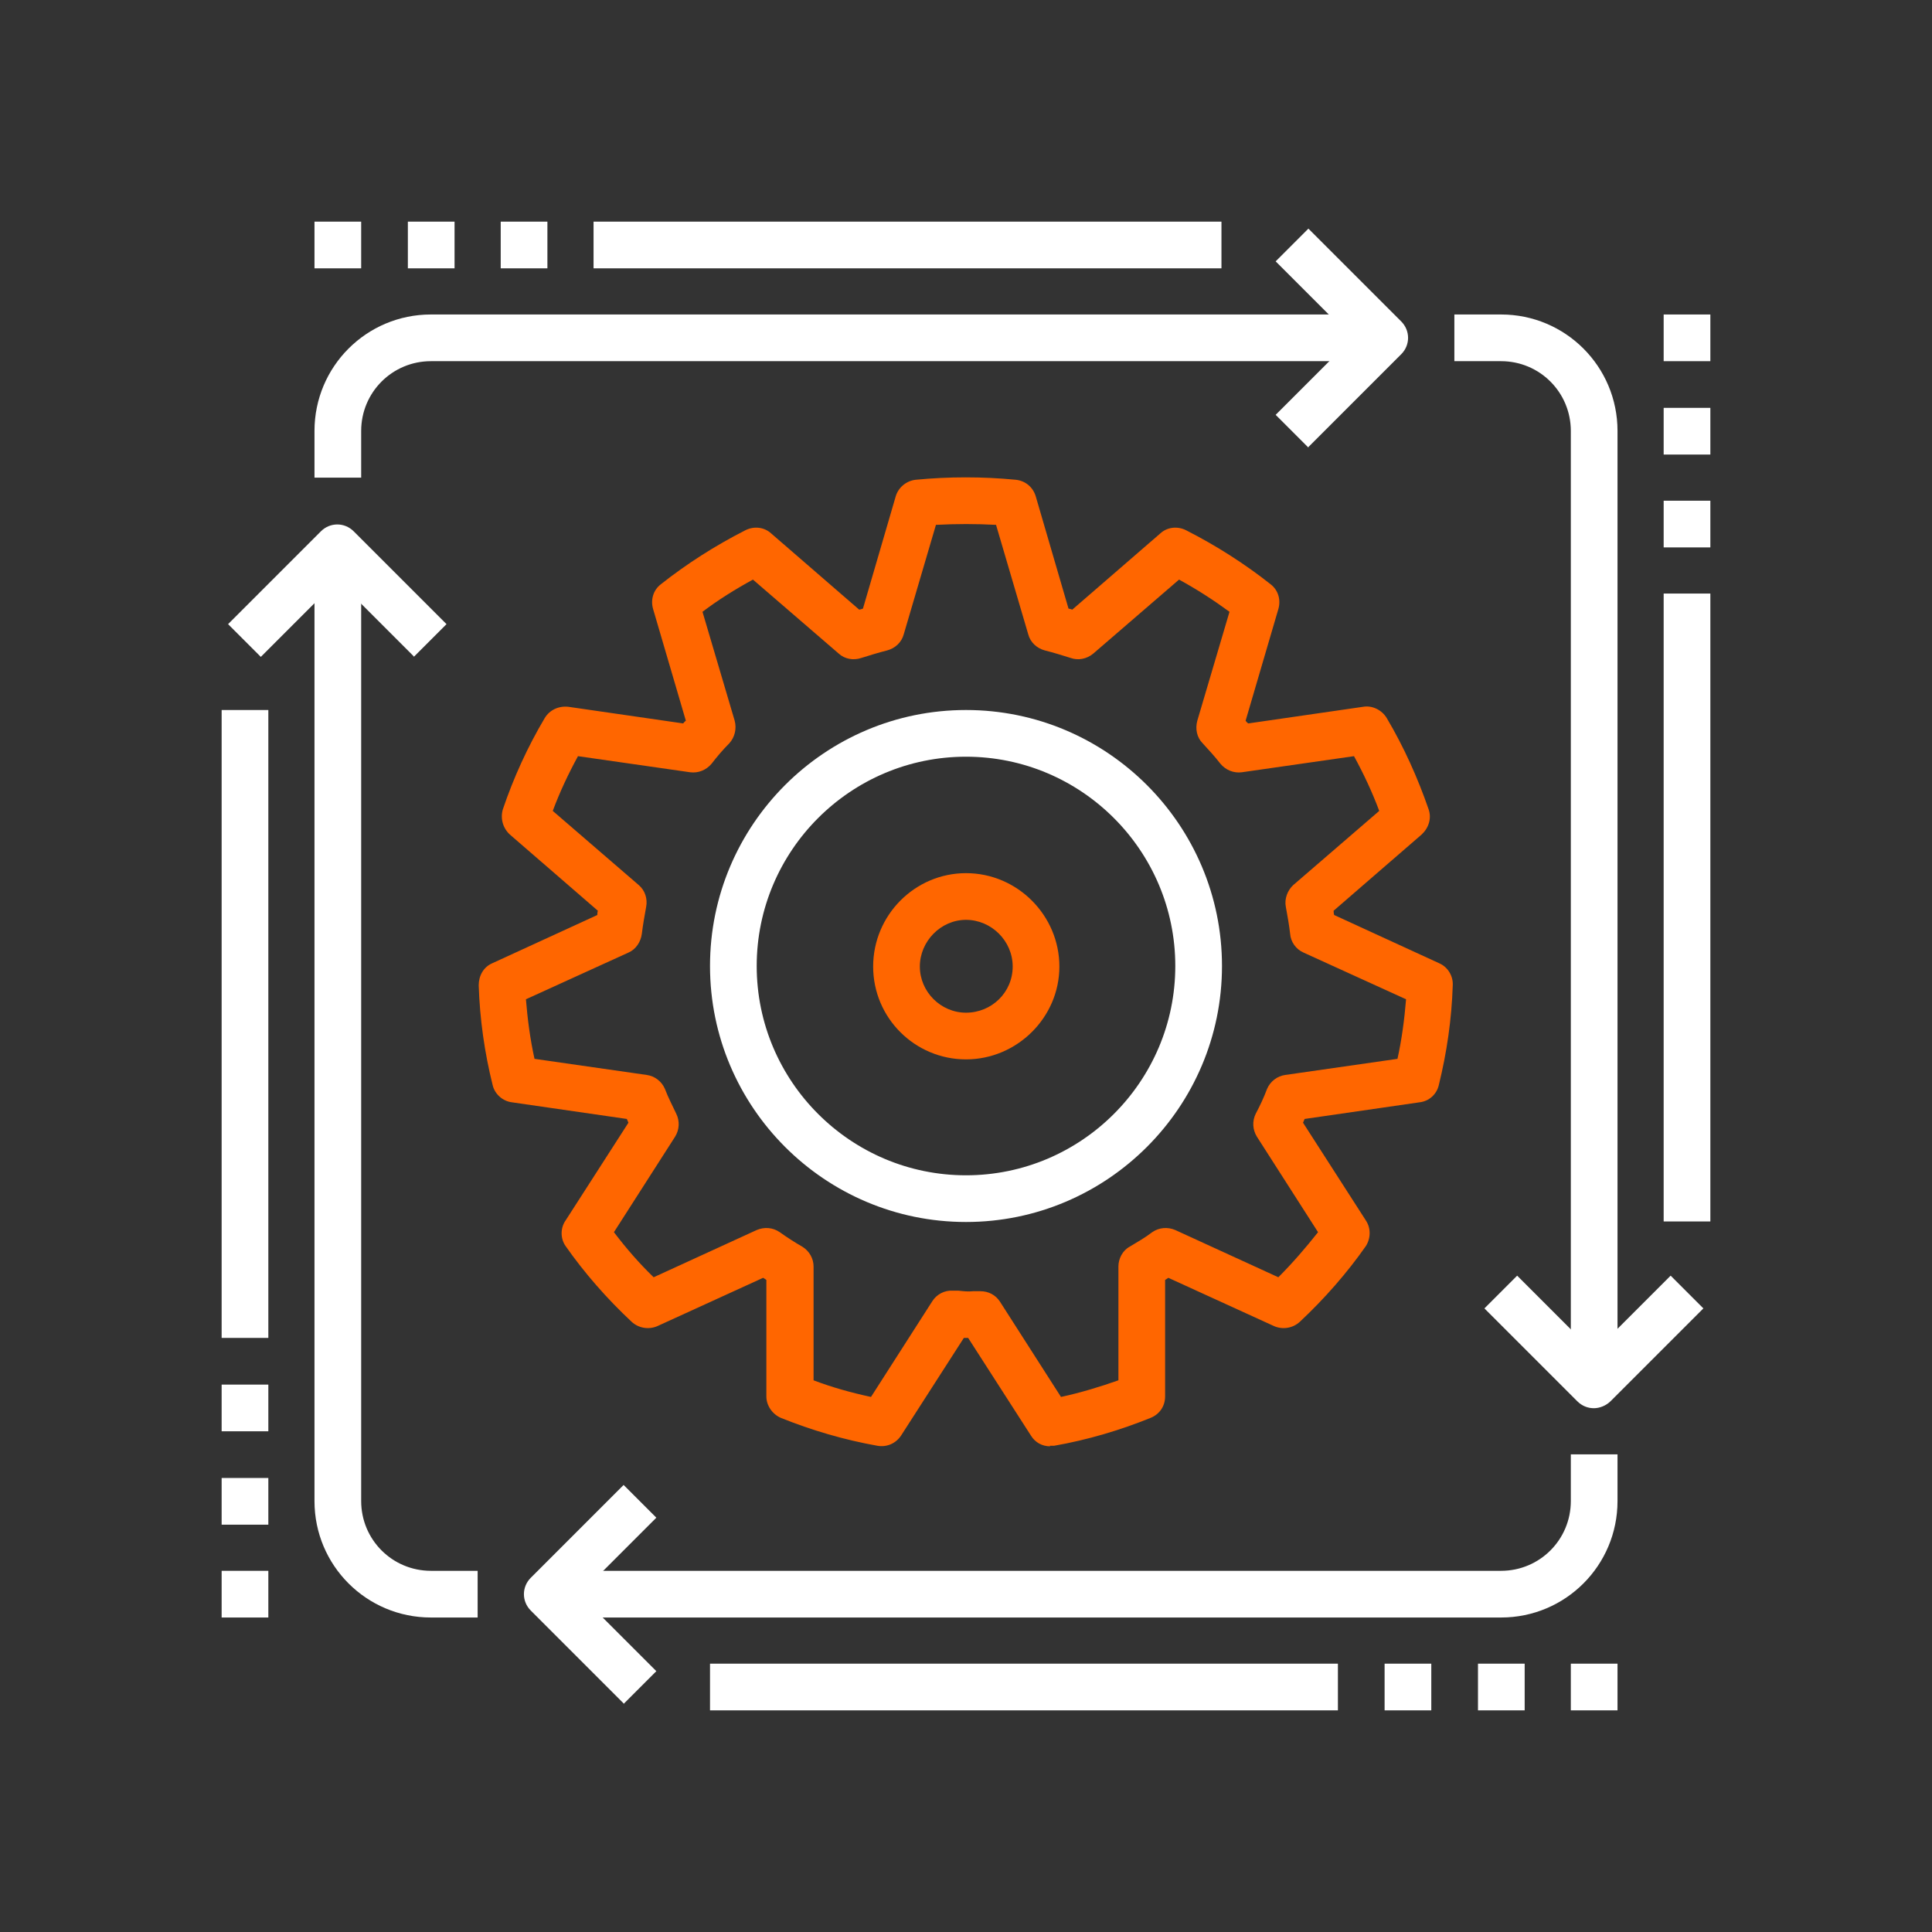
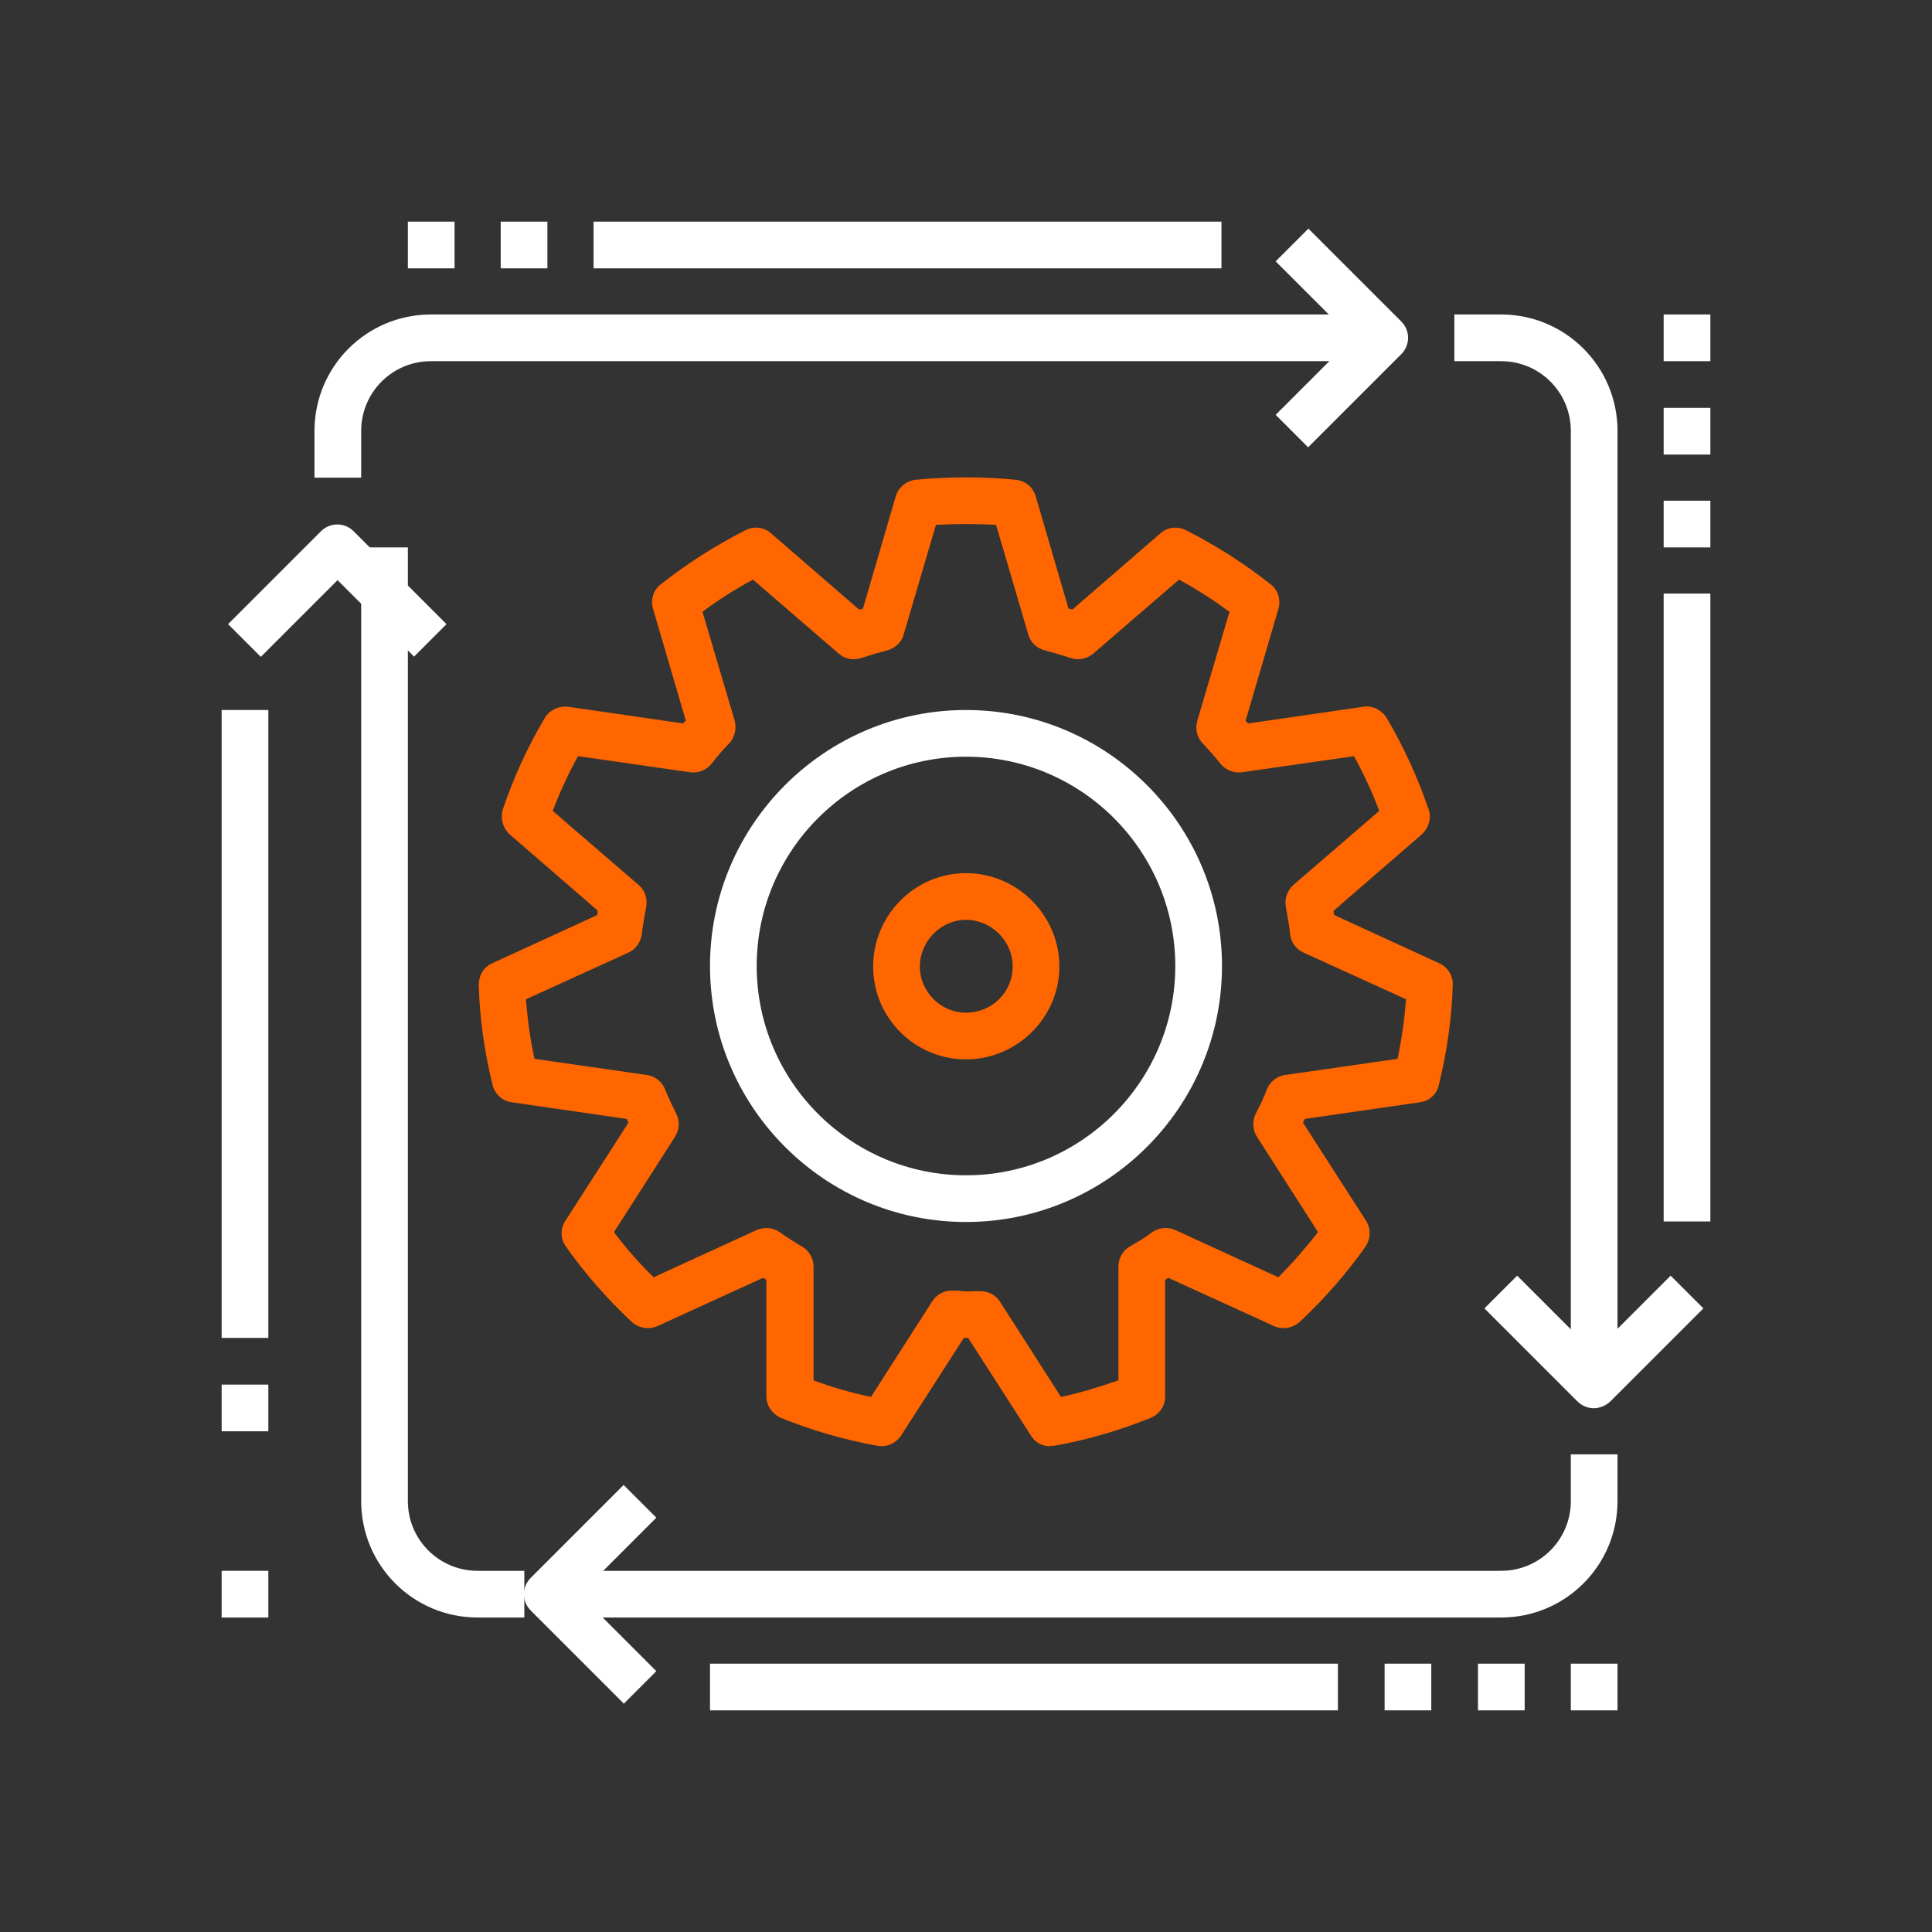
<svg xmlns="http://www.w3.org/2000/svg" id="Layer_1" data-name="Layer 1" viewBox="0 0 36 36">
  <rect x="0" y="0" width="36" height="36" fill="#333333" stroke="none" />
  <defs>
    <style>      .cls-1 {        fill: #fff;      }      .cls-2 {        fill: #f60;      }    </style>
  </defs>
  <g>
    <path class="cls-1" d="m30.14,25.8h-.87V8.03c0-.72-.58-1.3-1.3-1.3h-.87v-.87h.87c1.2,0,2.17.97,2.17,2.17v17.77Z" />
    <path class="cls-1" d="m27.97,30.14H10.2v-.87h17.77c.72,0,1.3-.58,1.3-1.3v-.87h.87v.87c0,1.2-.97,2.17-2.17,2.17Z" />
-     <path class="cls-1" d="m8.9,30.14h-.87c-1.2,0-2.17-.97-2.17-2.17V10.2h.87v17.77c0,.72.58,1.3,1.3,1.3h.87v.87Z" />
+     <path class="cls-1" d="m8.9,30.14c-1.2,0-2.17-.97-2.17-2.17V10.2h.87v17.77c0,.72.58,1.3,1.3,1.3h.87v.87Z" />
    <path class="cls-1" d="m6.73,8.9h-.87v-.87c0-1.2.97-2.17,2.17-2.17h17.77v.87H8.03c-.72,0-1.3.58-1.3,1.3v.87Z" />
    <path class="cls-1" d="m24.38,8.34l-.61-.61,1.43-1.43-1.43-1.43.61-.61,1.73,1.73c.17.17.17.44,0,.61l-1.73,1.73Z" />
    <path class="cls-1" d="m11.62,31.74l-1.73-1.73c-.17-.17-.17-.44,0-.61l1.73-1.73.61.61-1.43,1.43,1.43,1.43-.61.61Z" />
    <path class="cls-1" d="m29.7,26.24c-.11,0-.22-.04-.31-.13l-1.73-1.73.61-.61,1.43,1.43,1.43-1.43.61.61-1.73,1.73c-.08.08-.2.13-.31.13Z" />
    <path class="cls-1" d="m7.72,12.24l-1.43-1.43-1.43,1.43-.61-.61,1.73-1.73c.17-.17.44-.17.61,0l1.73,1.73-.61.61Z" />
    <rect class="cls-1" x="31" y="11.06" width=".87" height="11.7" />
    <rect class="cls-1" x="4.13" y="13.23" width=".87" height="11.7" />
    <rect class="cls-1" x="13.23" y="31" width="11.7" height=".87" />
    <rect class="cls-1" x="11.06" y="4.13" width="11.7" height=".87" />
    <rect class="cls-1" x="29.27" y="31" width=".87" height=".87" />
    <rect class="cls-1" x="27.54" y="31" width=".87" height=".87" />
    <rect class="cls-1" x="25.8" y="31" width=".87" height=".87" />
    <rect class="cls-1" x="9.33" y="4.13" width=".87" height=".87" />
    <rect class="cls-1" x="7.6" y="4.13" width=".87" height=".87" />
-     <rect class="cls-1" x="5.86" y="4.13" width=".87" height=".87" />
    <rect class="cls-1" x="4.13" y="29.27" width=".87" height=".87" />
-     <rect class="cls-1" x="4.13" y="27.54" width=".87" height=".87" />
    <rect class="cls-1" x="4.13" y="25.8" width=".87" height=".87" />
    <rect class="cls-1" x="31" y="9.33" width=".87" height=".87" />
    <rect class="cls-1" x="31" y="7.6" width=".87" height=".87" />
    <rect class="cls-1" x="31" y="5.86" width=".87" height=".87" />
  </g>
  <path class="cls-2" d="m19.57,26.95c-.15,0-.28-.07-.36-.2l-1.17-1.82h-.08l-1.17,1.82c-.1.15-.27.22-.44.19-.62-.11-1.23-.29-1.8-.52-.16-.07-.27-.23-.27-.4v-2.17s-.04-.03-.06-.04l-1.97.9c-.16.07-.35.04-.48-.08-.46-.43-.88-.91-1.23-1.41-.1-.14-.1-.34,0-.48l1.17-1.82s-.02-.05-.03-.07l-2.14-.31c-.17-.02-.32-.15-.36-.32-.15-.6-.24-1.23-.26-1.86,0-.18.09-.34.25-.41l1.96-.9s0-.05.01-.08l-1.64-1.42c-.13-.12-.18-.3-.13-.47.2-.59.46-1.16.78-1.7.09-.15.26-.23.44-.21l2.14.31s.03-.04.05-.05l-.61-2.08c-.05-.17,0-.35.14-.46.48-.38,1.01-.72,1.58-1.01.16-.08.35-.06.48.06l1.64,1.42s.05-.01.07-.02l.61-2.09c.05-.17.2-.29.37-.31.62-.06,1.25-.06,1.87,0,.18.02.32.14.37.31l.61,2.09s.05.01.07.02l1.64-1.42c.13-.12.32-.14.48-.06.57.29,1.1.63,1.58,1.01.14.11.19.29.14.46l-.61,2.08s.03.04.05.05l2.14-.31c.17-.03.35.06.44.21.32.54.58,1.12.78,1.7.06.17,0,.35-.13.47l-1.64,1.42s0,.05.01.08l1.96.9c.16.07.26.24.25.41-.02.63-.11,1.25-.26,1.86-.04.17-.18.3-.36.32l-2.14.31s-.02.05-.03.07l1.17,1.82c.1.15.09.34,0,.48-.35.5-.77.98-1.23,1.41-.13.12-.32.15-.48.08l-1.97-.9s-.04.03-.06.04v2.17c0,.18-.1.33-.27.4-.57.23-1.17.41-1.8.52-.03,0-.05,0-.08,0Zm-1.3-2.89c.15,0,.28.07.36.19l1.14,1.78c.37-.08.73-.19,1.07-.31v-2.12c0-.15.08-.3.21-.37.15-.09.29-.17.42-.27.13-.09.29-.1.43-.04l1.92.88c.27-.27.51-.55.74-.84l-1.14-1.78c-.08-.13-.09-.29-.02-.43.08-.15.15-.3.21-.46.06-.14.19-.24.34-.26l2.09-.3c.08-.36.13-.74.16-1.11l-1.91-.87c-.14-.06-.24-.2-.25-.35-.02-.17-.05-.34-.08-.5-.03-.15.03-.31.14-.41l1.6-1.38c-.13-.35-.29-.69-.47-1.02l-2.09.3c-.15.02-.3-.04-.4-.16-.1-.13-.22-.26-.33-.38-.11-.11-.14-.27-.1-.42l.6-2.03c-.3-.22-.61-.42-.94-.6l-1.6,1.38c-.12.1-.28.13-.42.08-.16-.05-.32-.1-.48-.14-.15-.04-.27-.15-.31-.3l-.6-2.04c-.37-.02-.74-.02-1.12,0l-.6,2.04c-.04.15-.16.26-.31.3-.16.04-.32.09-.48.14-.15.05-.31.02-.42-.08l-1.6-1.38c-.33.18-.65.38-.94.6l.6,2.03c.04.15,0,.31-.1.42-.12.12-.23.25-.33.38-.1.12-.25.18-.4.16l-2.09-.3c-.18.33-.34.67-.47,1.02l1.6,1.38c.12.1.17.26.14.41-.03.17-.06.33-.08.5-.02.15-.11.29-.25.35l-1.91.87c.03.37.08.75.16,1.11l2.09.3c.15.02.28.12.34.26.06.16.14.31.21.46.07.14.06.3-.02.43l-1.14,1.78c.22.29.47.58.74.84l1.92-.88c.14-.06.3-.05.43.04.14.1.28.19.42.27.13.08.21.22.21.37v2.12c.34.13.7.23,1.07.31l1.14-1.78c.08-.13.23-.21.38-.2h.11c.09.01.18.02.27.01h.13Z" />
  <path class="cls-1" d="m18,22.77c-2.63,0-4.77-2.14-4.77-4.77s2.14-4.77,4.77-4.77,4.77,2.14,4.77,4.77-2.14,4.77-4.77,4.77Zm0-8.67c-2.15,0-3.9,1.75-3.9,3.9s1.75,3.9,3.9,3.9,3.9-1.75,3.9-3.9-1.75-3.9-3.9-3.9Z" />
  <path class="cls-2" d="m18,16.27c-.95,0-1.73.78-1.73,1.74s.78,1.73,1.73,1.73,1.74-.78,1.74-1.73-.78-1.74-1.74-1.74Zm0,2.6c-.47,0-.86-.39-.86-.86s.39-.87.86-.87.87.39.87.87-.39.86-.87.86Z" />
</svg>